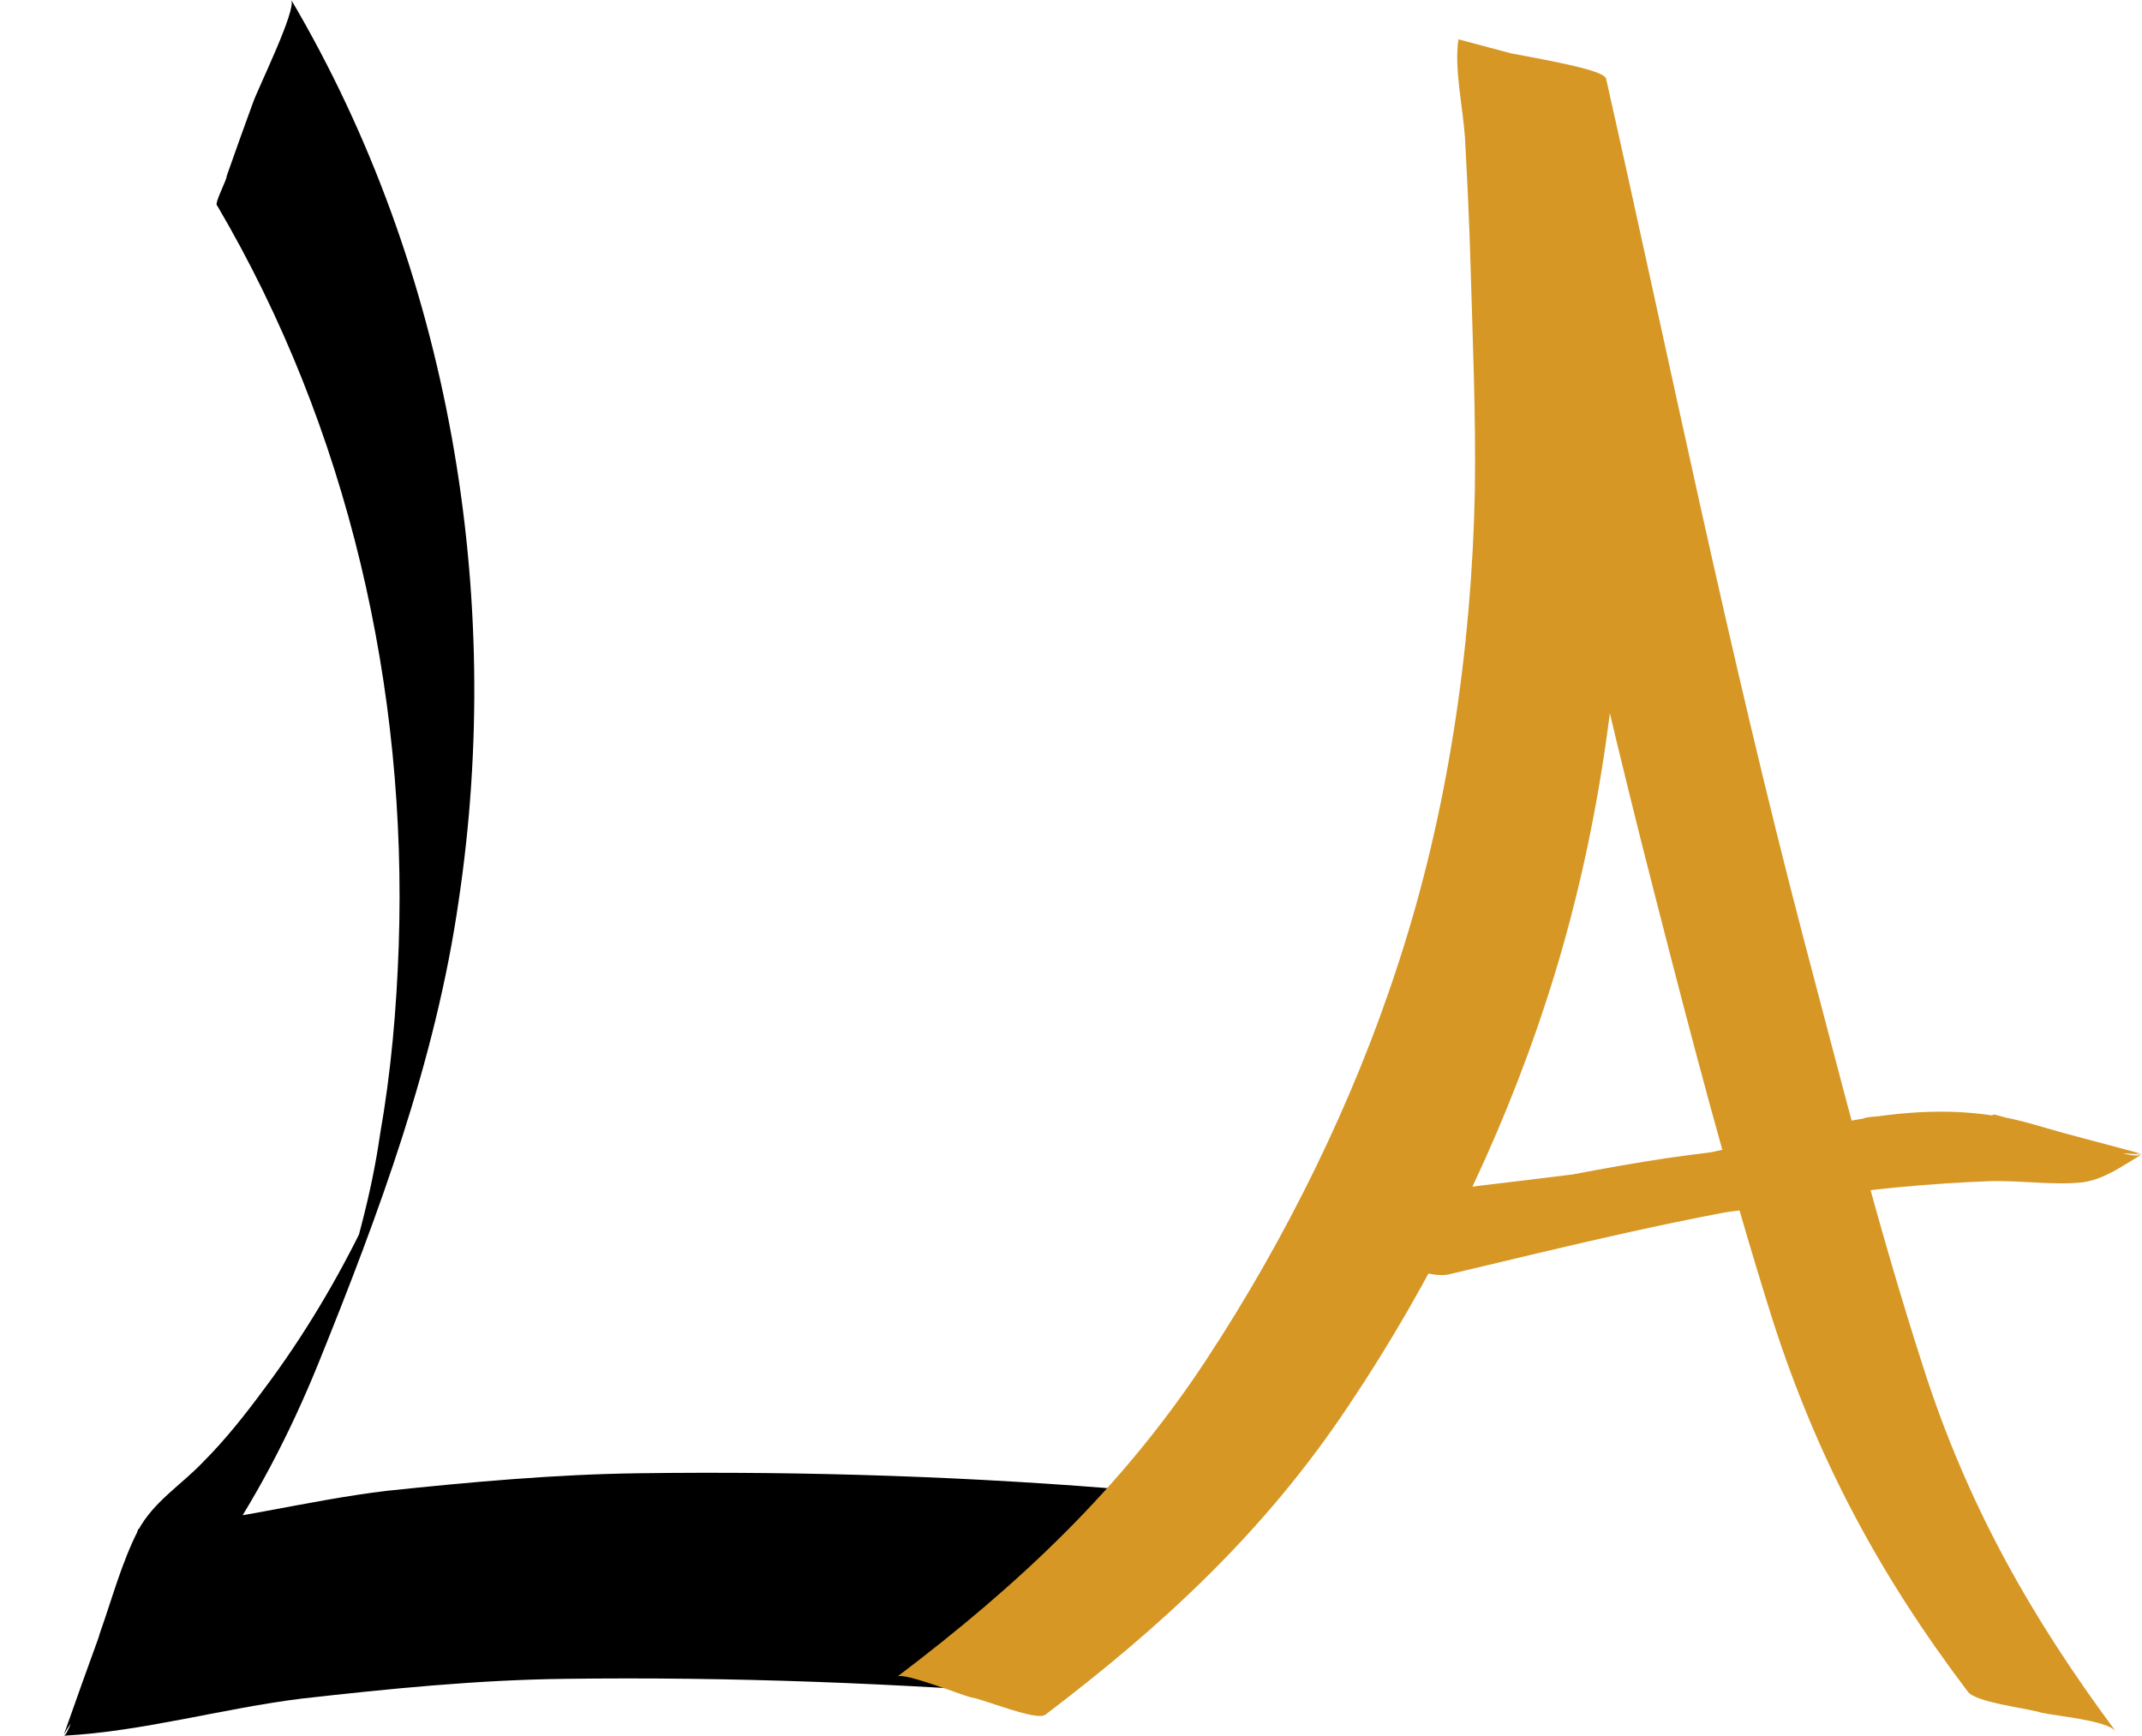
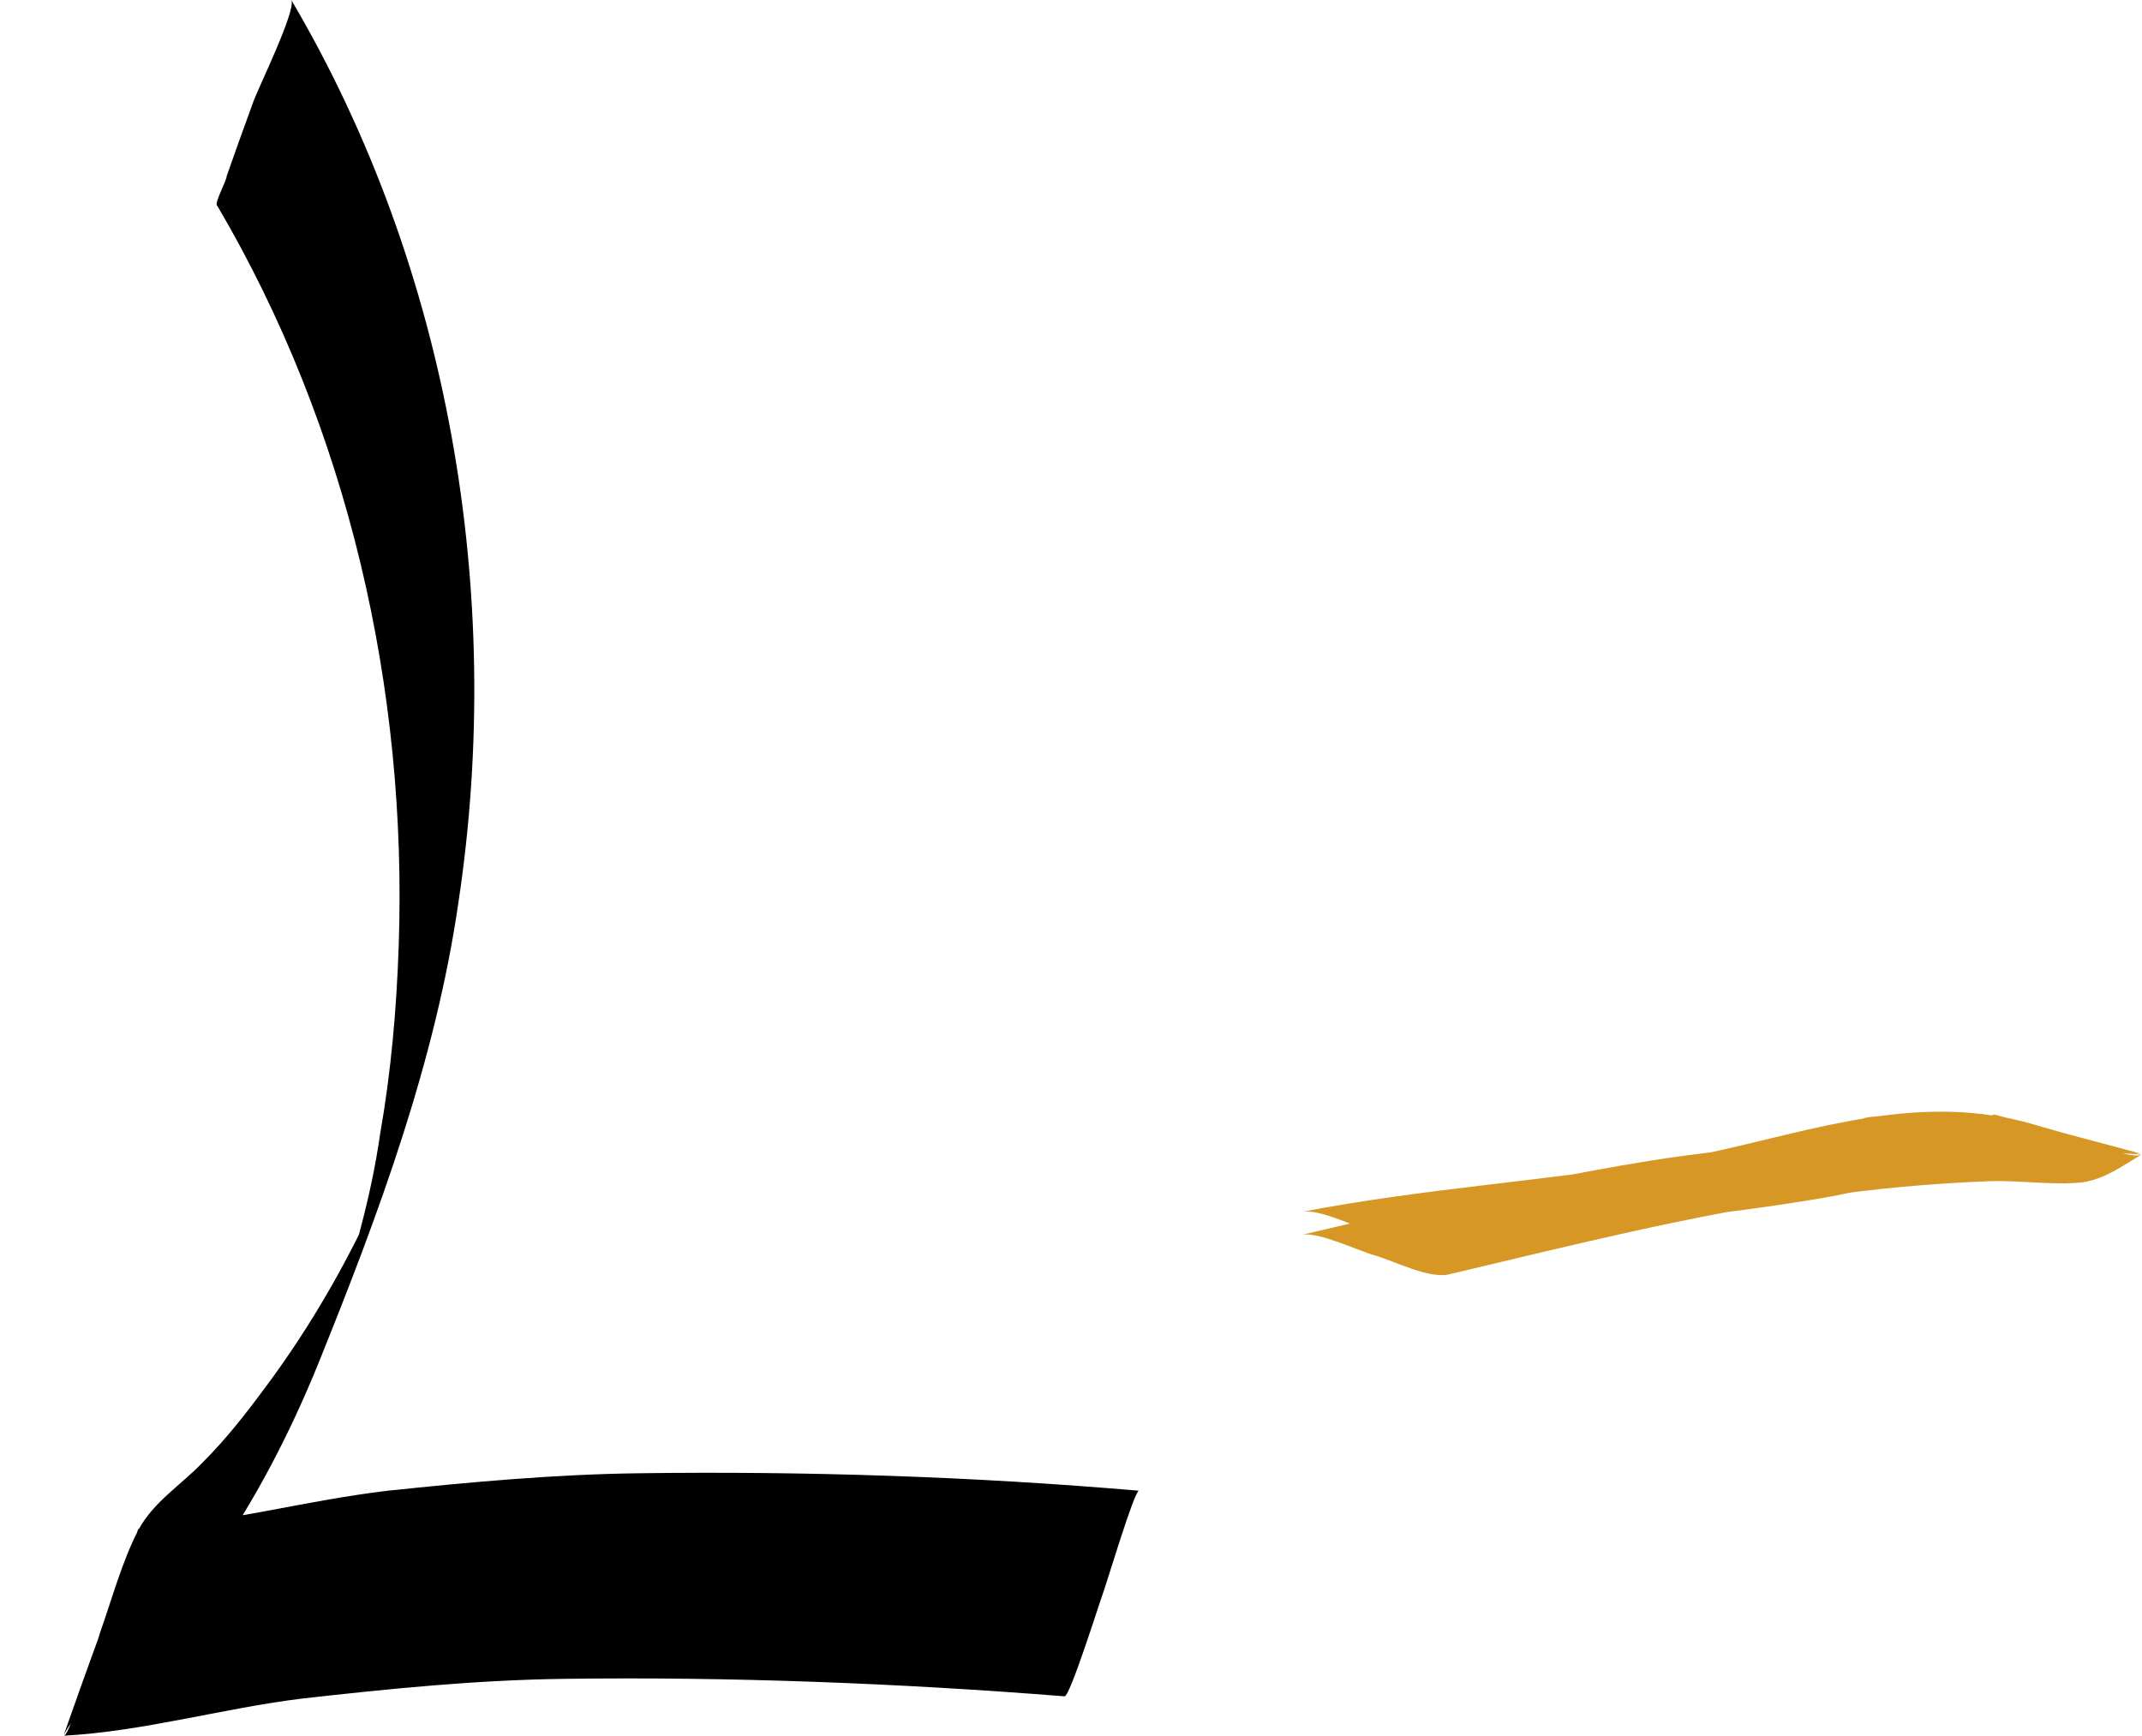
<svg xmlns="http://www.w3.org/2000/svg" id="Calque_1" viewBox="0 0 280.7 227.44">
  <defs>
    <style>      .cls-1 {        fill: none;      }      .cls-2 {        fill: #d69725;      }    </style>
  </defs>
  <g id="Calque_1-2" data-name="Calque_1">
    <path d="M28.46,26.94c17.2,29.24,24.94,63.35,23.79,97.02-.29,8.31-1,16.48-2.44,24.65-.57,4.01-1.43,8.03-2.44,11.9-.72,3.01-2.01,6.02-2.44,8.89.43-2.29,9.46-23.07,3.01-9.46-3.73,7.74-8.17,15.19-13.33,22.07-2.44,3.3-5.02,6.59-8.03,9.6-2.87,3.01-6.45,5.16-8.46,8.89-2.15,4.16-3.44,9.03-5.02,13.47-.43,1.29-3.87,13.47-4.73,13.47,10.46-.57,20.78-3.58,31.24-4.87,11.47-1.29,22.93-2.44,34.4-2.58,21.64-.29,43.85.57,65.5,2.29.72,0,4.59-12.33,5.02-13.47.43-1.15,4.16-13.61,4.73-13.47-21.64-1.86-43.71-2.58-65.5-2.29-11.04.14-22.07,1.15-32.96,2.29-10.89,1.29-21.64,4.3-32.68,5.02-3.3,9.03-6.59,17.91-9.75,26.94,2.29-4.3,7.02-7.02,10.18-10.61,3.3-3.73,6.31-7.74,9.17-11.9,5.73-8.17,10.32-17.05,14.04-26.23,7.88-19.49,15.33-39.56,18.34-60.48,6.02-40.13-1.15-82.84-21.93-118.09.72,1.29-4.44,11.75-5.02,13.47-1.15,3.15-2.29,6.31-3.44,9.6,0,.57-1.58,3.44-1.29,3.87h0Z" />
    <rect class="cls-1" x="77.8" y="195.62" width="133.5" height="22.3" />
-     <rect class="cls-1" y="158.12" width="31.3" height="16.8" />
-     <path class="cls-2" d="M136.95,224.72c15.48-11.75,28.81-24.08,39.7-40.42,10.89-16.19,19.92-34.54,25.94-53.03,6.31-19.2,9.6-40.27,10.03-60.34.29-10.46-.14-20.92-.57-31.24-.14-5.45-.43-11.04-.72-16.48-.14-4.01-1.43-8.89-.86-12.9-6.45-1.72-12.9-3.44-19.35-5.16,8.46,37.55,16.19,75.1,25.8,112.36,4.73,18.49,9.6,37.12,15.33,55.32,5.88,18.34,14.04,33.54,25.65,48.87,1.15,1.43,7.88,2.15,9.6,2.72,1.86.43,8.6,1,9.75,2.44-11.18-15.05-19.49-29.81-25.22-47.72-6.02-18.63-10.75-37.55-15.76-56.47-9.75-37.26-17.34-74.81-25.8-112.36-.43-1.86-19.63-4.01-19.35-5.16-.57,3.87.57,8.74.86,12.9.29,5.45.57,11.04.72,16.48.29,10.03.72,19.92.57,29.95-.43,20.64-3.58,42.13-10.03,61.77-5.88,18.2-14.76,36.12-25.22,52.02-11.04,16.77-24.51,29.38-40.42,41.42.86-.57,8.46,2.44,9.6,2.72,1.43.14,8.6,3.15,9.75,2.29h0Z" />
    <path class="cls-2" d="M190.12,163.81c15.62-3.01,31.67-4.01,47.29-6.59,14.47-2.29,28.38-8.31,43.28-6.02-6.45-1.72-12.9-3.44-19.35-5.16-4.3,1.72-11.9,1.43-16.48.57,6.31,1.72,12.76,3.44,19.06,5.16-.86-.29,1.15-.29,1.58-.43,2.01-.14,3.87-.14,5.88-.14,3.01,0,6.31-.29,9.32.14-6.45-1.72-12.9-3.44-19.35-5.16-2.29,1.29-4.3,3.01-6.88,3.44-3.58.72-8.03-.14-11.75,0-8.17.14-16.34,1-24.36,2.15-16.05,2.44-31.82,6.31-47.72,10.03,2.15-.43,7.45,2.15,9.6,2.72,2.44.72,7.17,3.15,9.75,2.44,15.76-3.73,31.67-7.74,47.72-10.03,7.6-1.15,15.33-1.86,22.93-2.15,4.01-.14,8.46.57,12.33.14,2.87-.43,5.16-2.15,7.6-3.58-1.15.72-8.17-2.29-9.6-2.72-3.15-.86-6.45-2.01-9.75-2.44-4.16-.57-8.74-.14-12.9,0-.72,0-4.16.14-4.16.43.14.72,6.74,1.86,7.31,2.01,8.46,2.29,20.21,6.16,29.09,2.72-1.58.57-7.88-2.15-9.6-2.72-3.15-.86-6.45-2.01-9.75-2.44-14.9-2.29-28.81,3.73-43.28,6.02-15.76,2.58-31.67,3.58-47.29,6.59,2.29-.43,7.31,2.15,9.6,2.72,2.72.57,7.31,2.87,9.89,2.29h0Z" />
  </g>
</svg>